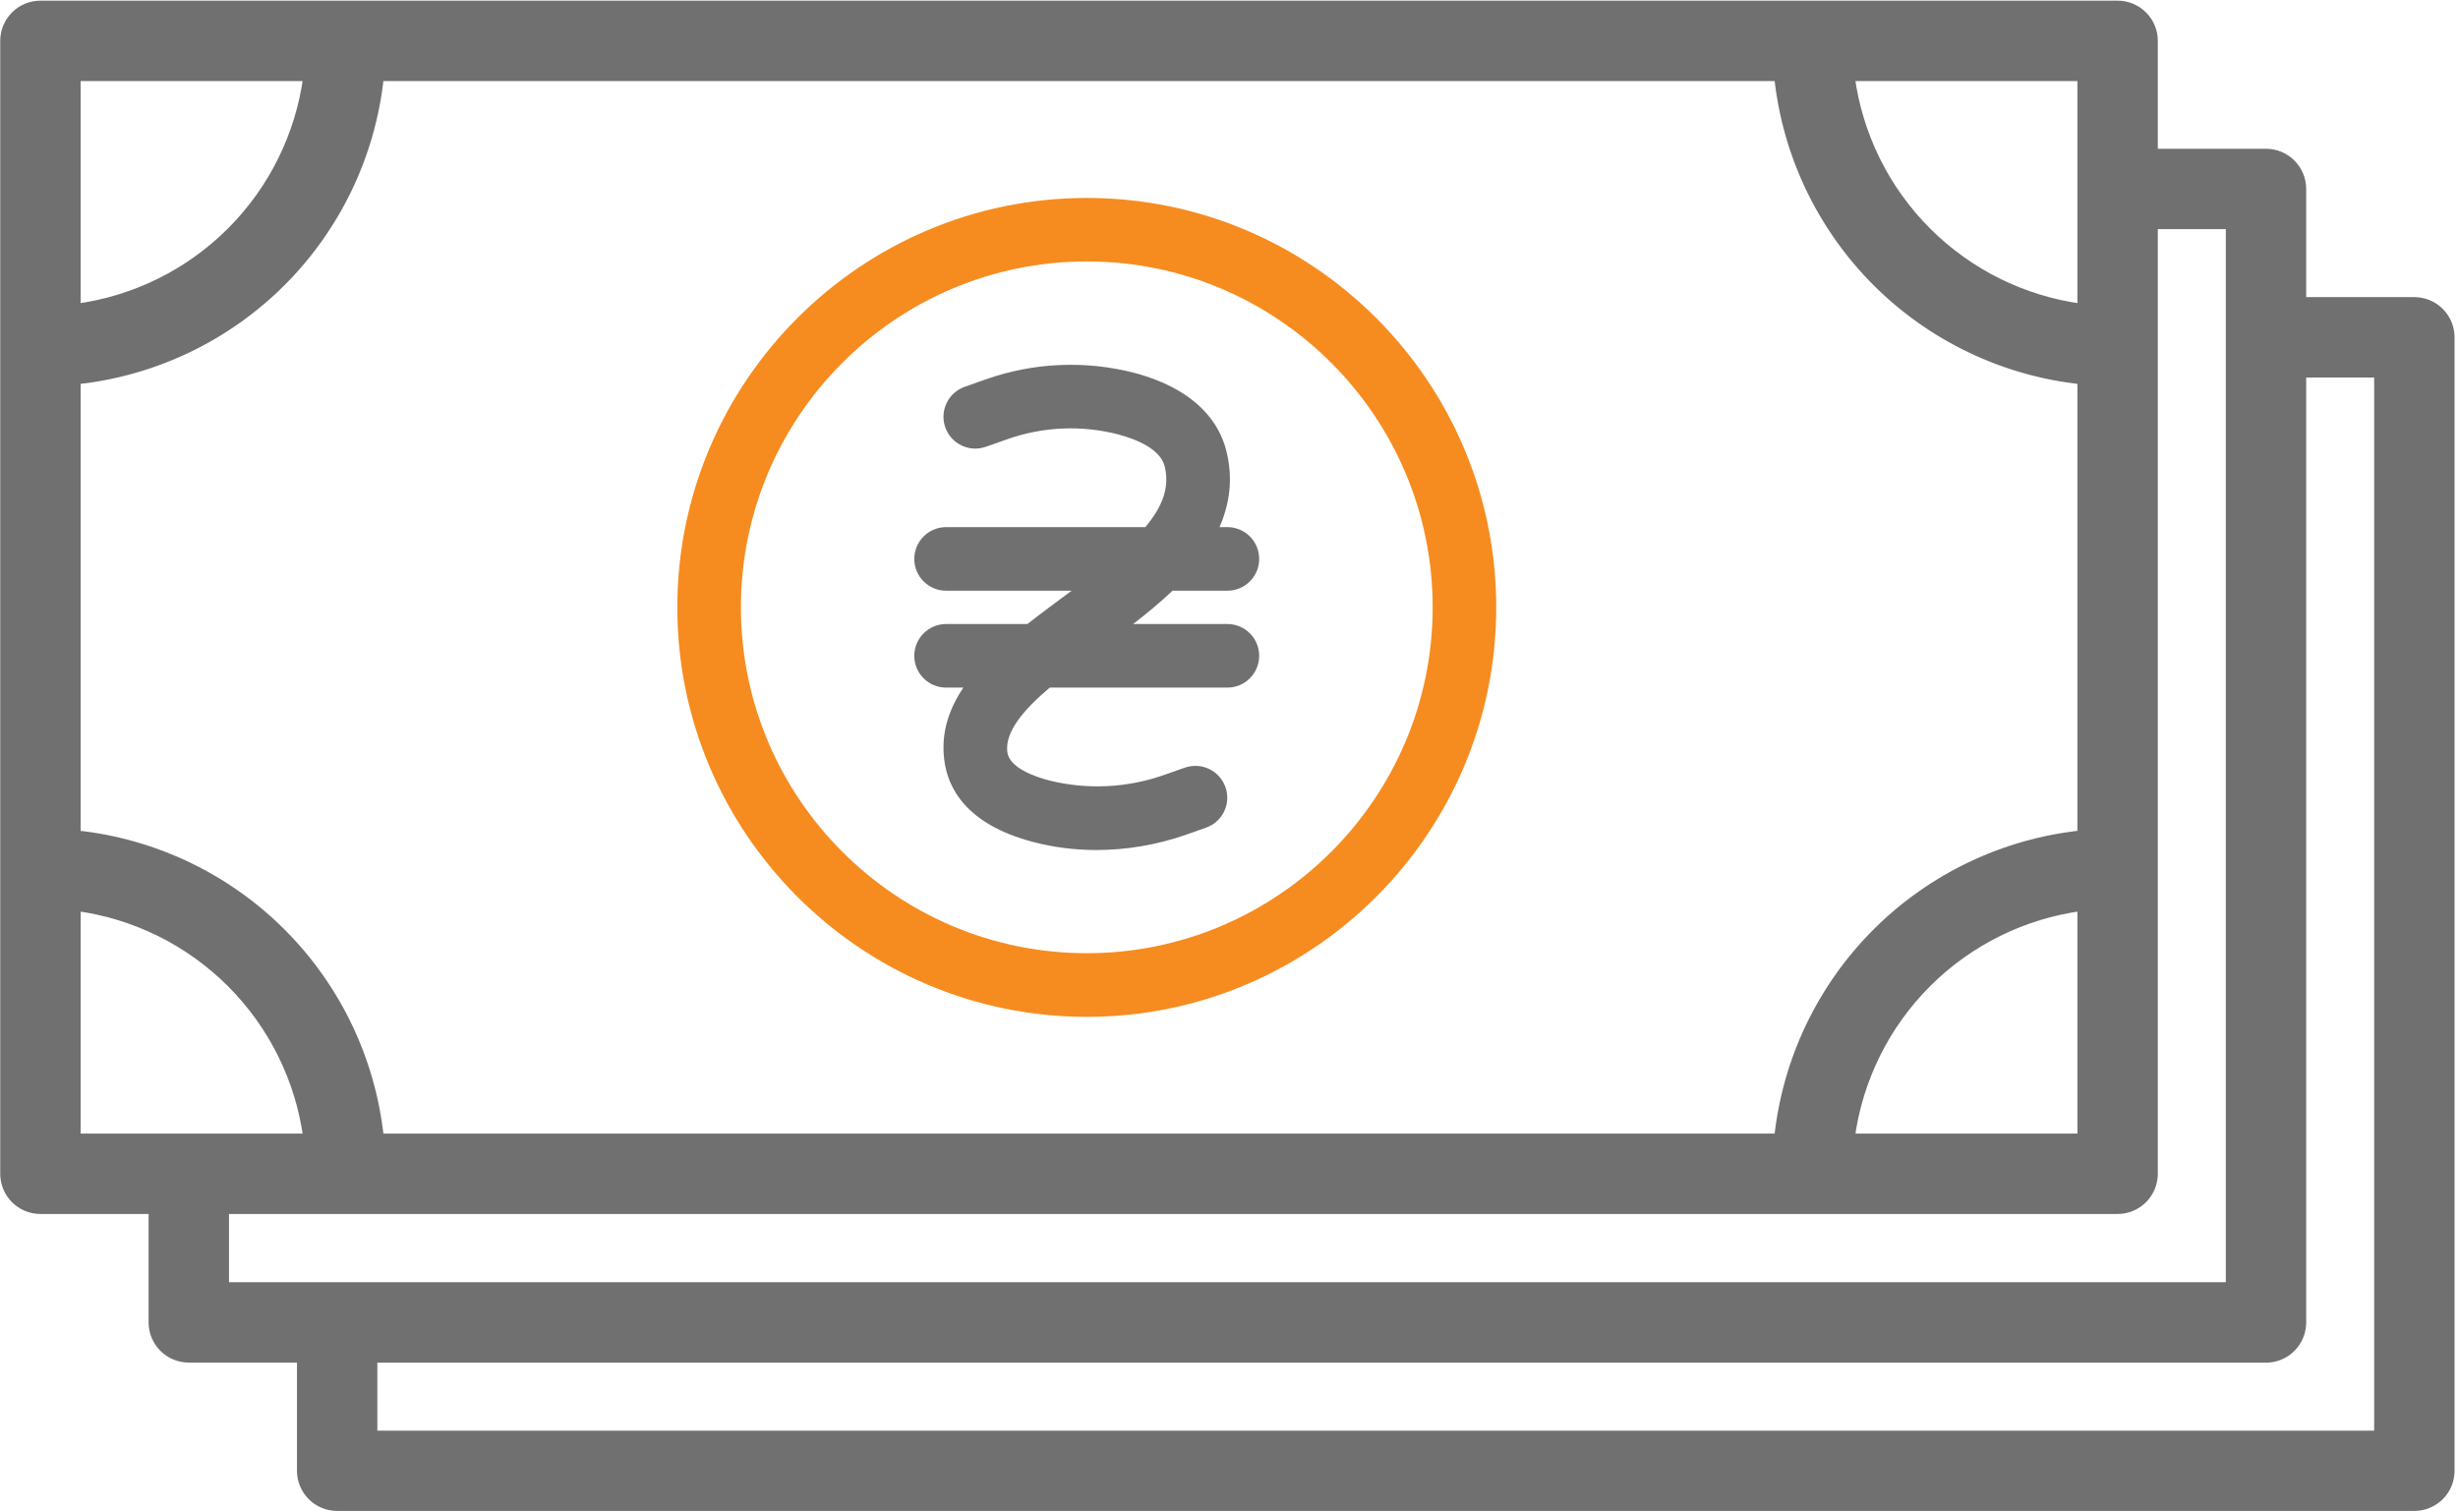
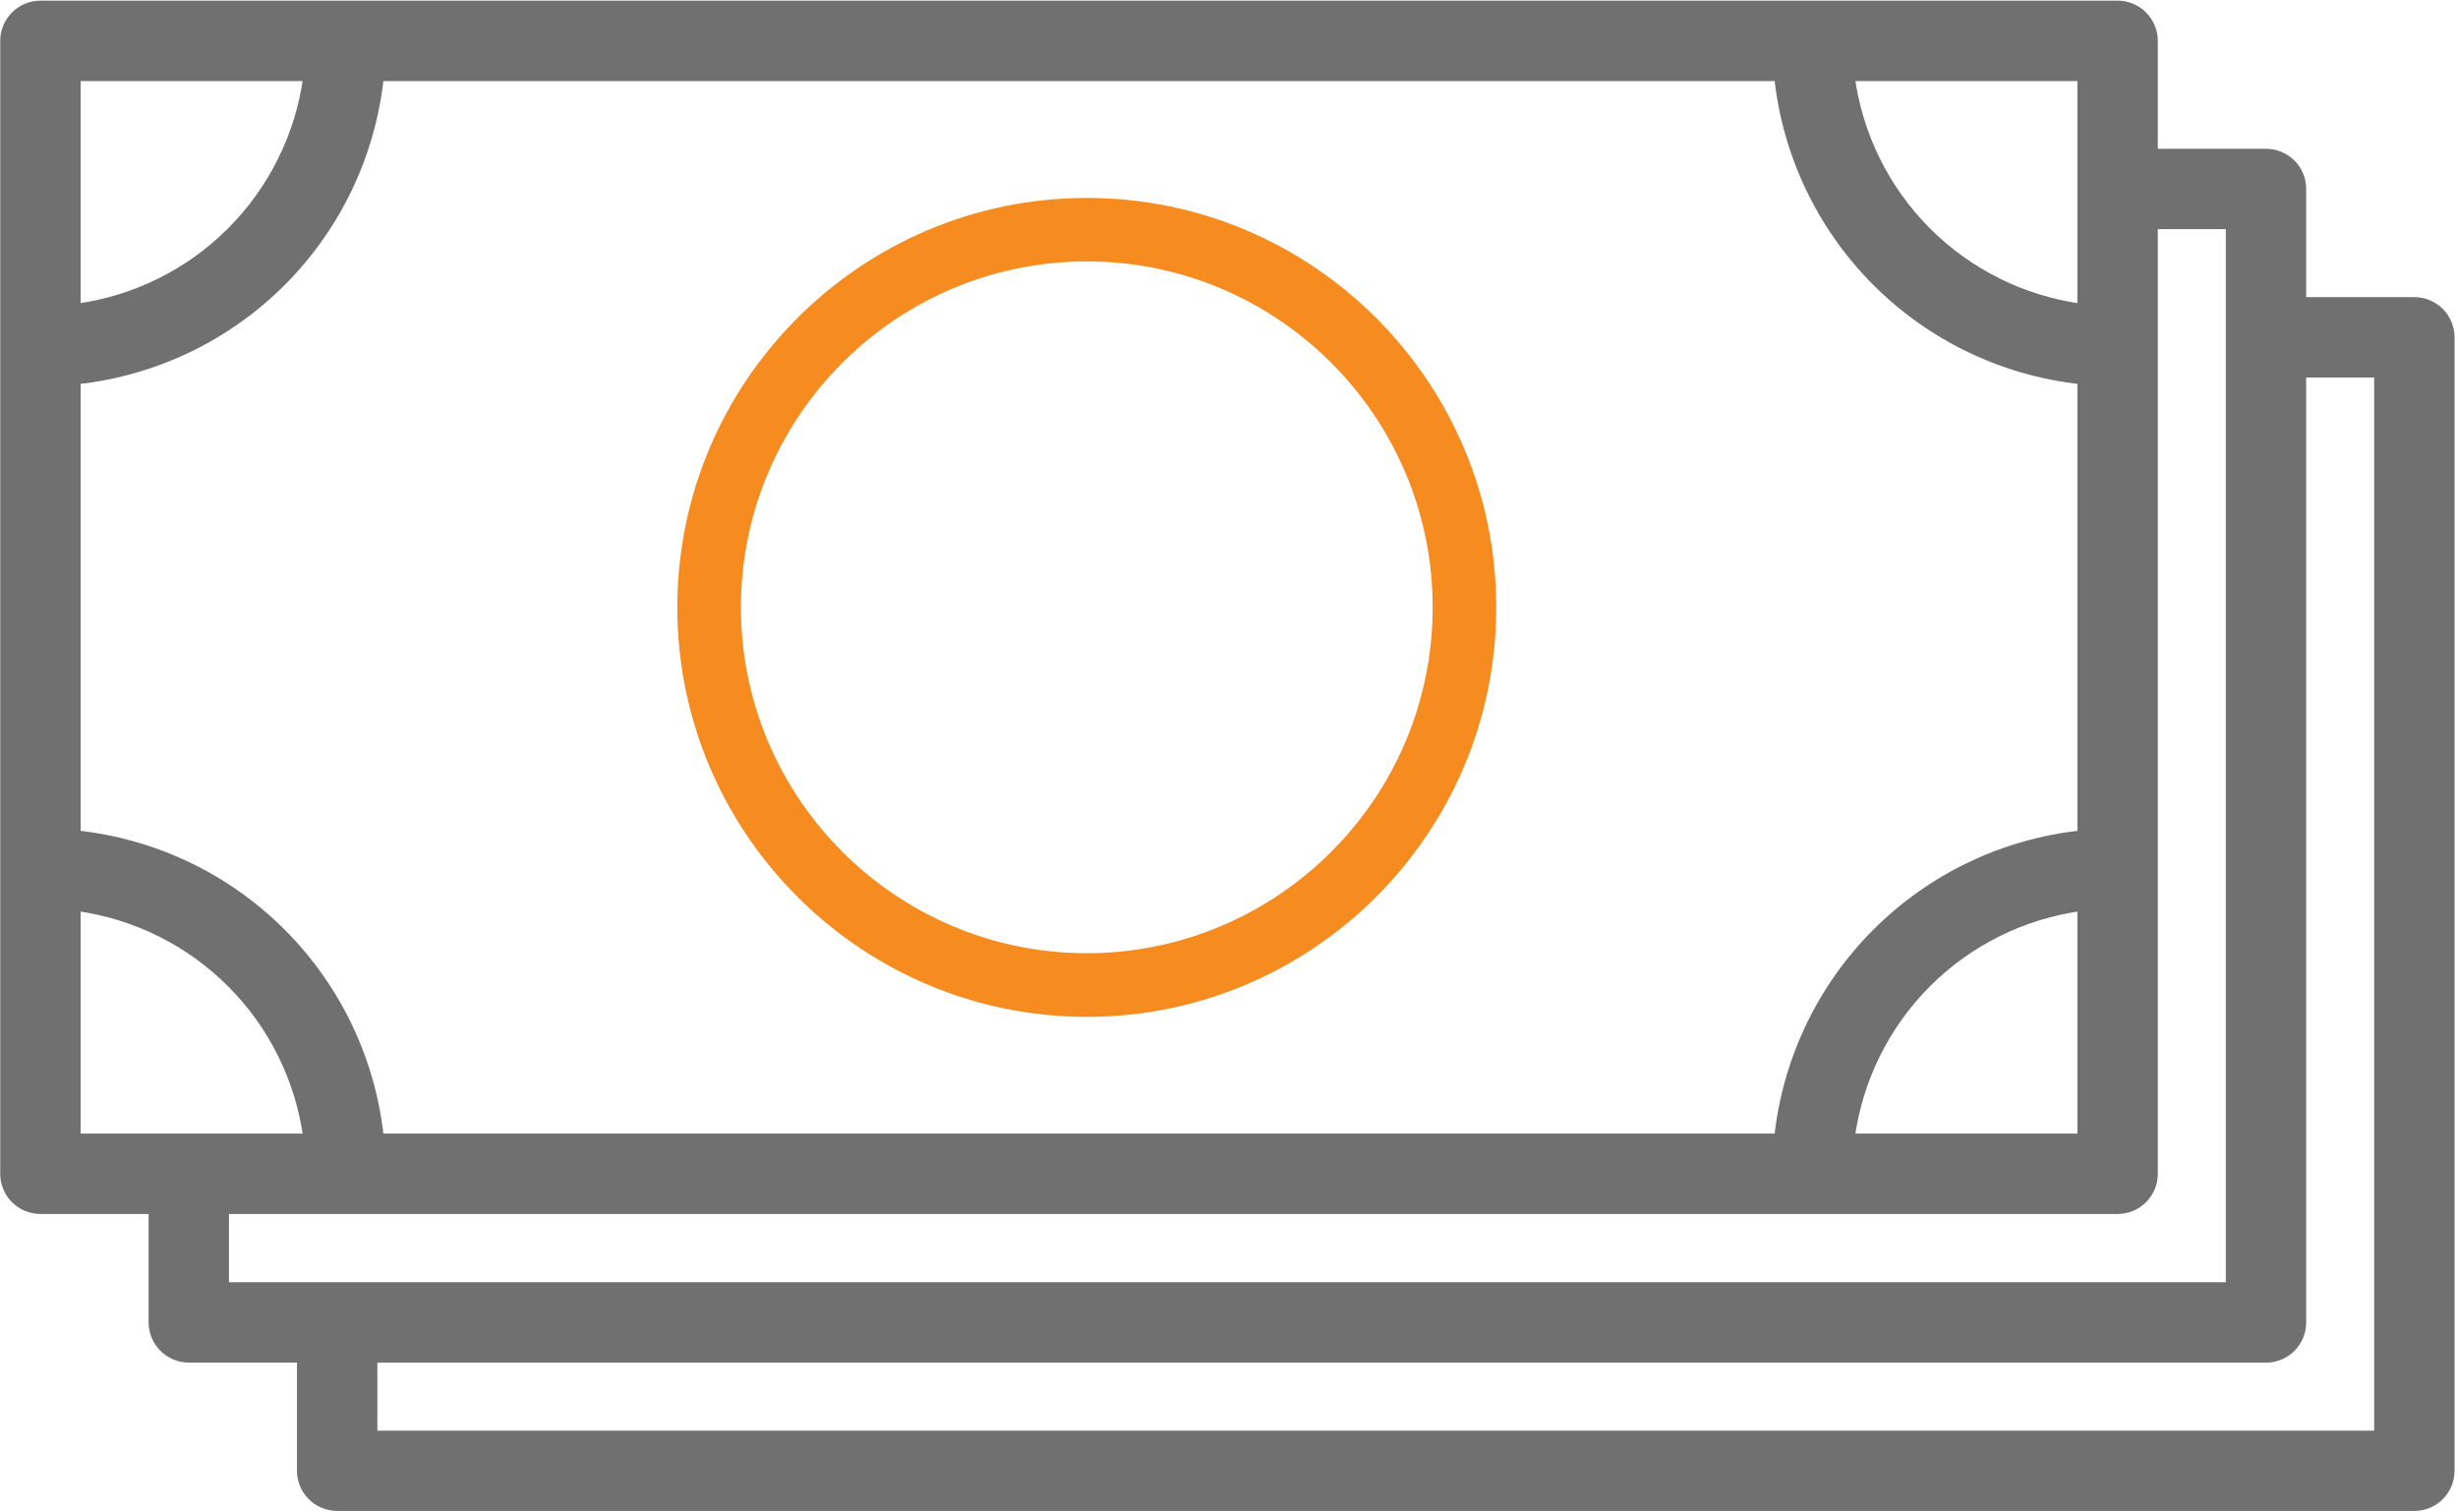
<svg xmlns="http://www.w3.org/2000/svg" width="585" height="360" viewBox="0 0 585 360" fill="none">
  <path d="M574.614 71.721H547.869V44.976C547.869 42.704 546.966 40.525 545.36 38.918C543.753 37.312 541.574 36.409 539.302 36.409H512.557V9.724C512.557 7.452 511.654 5.273 510.048 3.667C508.441 2.06 506.262 1.157 503.99 1.157H9.621C7.349 1.157 5.169 2.06 3.563 3.667C1.956 5.273 1.054 7.452 1.054 9.724V279.388C1.054 284.117 4.891 287.955 9.621 287.955H36.366V314.76C36.366 319.49 40.203 323.327 44.933 323.327H71.678V350.073C71.678 354.802 75.516 358.639 80.245 358.639H574.614C576.886 358.639 579.065 357.737 580.672 356.13C582.279 354.524 583.181 352.345 583.181 350.073V80.288C583.181 78.016 582.279 75.837 580.672 74.23C579.065 72.624 576.886 71.721 574.614 71.721ZM90.351 270.821C88.399 252.36 80.173 235.115 67.033 221.975C53.893 208.835 36.649 200.61 18.188 198.657V90.475C36.651 88.518 53.895 80.288 67.035 67.145C80.175 54.002 88.399 36.755 90.351 18.291H423.26C425.215 36.753 433.441 53.998 446.58 67.141C459.719 80.283 476.962 88.514 495.423 90.475V198.657C476.962 200.61 459.717 208.835 446.577 221.975C433.438 235.115 425.212 252.36 423.26 270.821H90.351ZM458.642 234.04C468.584 224.098 481.51 217.706 495.423 215.83V270.821H440.432C442.308 256.907 448.7 243.982 458.642 234.04ZM495.423 73.302C481.507 71.426 468.579 65.031 458.636 55.085C448.694 45.139 442.303 32.209 440.432 18.291H495.423V73.302ZM73.179 18.291C71.304 32.207 64.912 45.136 54.971 55.081C45.029 65.026 32.103 71.422 18.188 73.302V18.291H73.179ZM73.179 270.821H18.188V215.83C32.101 217.706 45.027 224.098 54.969 234.04C64.911 243.982 71.303 256.907 73.179 270.821ZM53.5 287.955H503.99C506.262 287.955 508.441 287.052 510.048 285.445C511.654 283.839 512.557 281.66 512.557 279.388V53.543H530.735V306.194H53.5V287.955ZM566.047 341.526H88.812V323.347H539.302C541.574 323.347 543.753 322.445 545.36 320.838C546.966 319.232 547.869 317.053 547.869 314.781V88.855H566.047V341.526Z" fill="#707070" stroke="#707070" stroke-width="2" />
  <path d="M258.663 47.115C204.928 47.115 161.201 90.841 161.201 144.576C161.201 198.311 204.928 242.038 258.663 242.038C312.398 242.038 356.104 198.311 356.104 144.576C356.104 90.841 312.398 47.115 258.663 47.115ZM258.663 226.884C213.261 226.884 176.335 189.957 176.335 144.556C176.335 99.155 213.261 62.228 258.663 62.228C304.044 62.228 340.97 99.155 340.97 144.556C340.97 189.957 304.044 226.884 258.663 226.884Z" fill="#F68C1F" />
-   <path d="M292.117 140.601C294.124 140.601 296.049 139.804 297.468 138.385C298.887 136.966 299.684 135.041 299.684 133.034C299.684 131.027 298.887 129.103 297.468 127.684C296.049 126.265 294.124 125.467 292.117 125.467H290.241C292.602 120.019 293.57 114.067 291.855 107.287C290.321 101.132 285.317 92.94 270.183 88.803C258.407 85.725 245.977 86.259 234.508 90.337L229.706 92.032C228.754 92.351 227.875 92.857 227.12 93.519C226.365 94.181 225.75 94.987 225.31 95.89C224.87 96.792 224.614 97.773 224.556 98.776C224.499 99.778 224.642 100.782 224.977 101.729C225.312 102.676 225.832 103.546 226.506 104.29C227.181 105.034 227.997 105.636 228.906 106.061C229.816 106.486 230.801 106.726 231.804 106.767C232.808 106.808 233.809 106.648 234.75 106.298L239.532 104.623C248.094 101.548 257.383 101.126 266.188 103.412C270.648 104.623 276.156 106.923 277.185 110.979C278.457 116.044 276.6 120.685 272.585 125.467H225.166C223.159 125.467 221.234 126.265 219.815 127.684C218.396 129.103 217.599 131.027 217.599 133.034C217.599 135.041 218.396 136.966 219.815 138.385C221.234 139.804 223.159 140.601 225.166 140.601H255.05C251.539 143.204 247.947 145.848 244.517 148.531H225.166C223.159 148.531 221.234 149.328 219.815 150.748C218.396 152.167 217.599 154.091 217.599 156.098C217.599 158.105 218.396 160.03 219.815 161.449C221.234 162.868 223.159 163.665 225.166 163.665H229.282C225.852 168.77 223.935 174.38 224.722 180.796C225.509 187.395 229.786 196.132 245.727 200.369C250.61 201.661 255.736 202.327 260.942 202.327C268.105 202.327 275.41 201.096 282.351 198.654L287.032 197C287.97 196.671 288.834 196.161 289.575 195.498C290.315 194.836 290.917 194.033 291.346 193.137C291.776 192.241 292.024 191.269 292.076 190.276C292.129 189.284 291.985 188.291 291.653 187.354C290.985 185.463 289.596 183.913 287.788 183.043C285.981 182.173 283.903 182.055 282.008 182.713L277.306 184.368C268.412 187.563 258.768 188.041 249.601 185.74C246.09 184.812 240.178 182.693 239.734 178.98C239.169 174.138 243.629 168.932 249.844 163.665H292.117C294.124 163.665 296.049 162.868 297.468 161.449C298.887 160.03 299.684 158.105 299.684 156.098C299.684 154.091 298.887 152.167 297.468 150.748C296.049 149.328 294.124 148.531 292.117 148.531H269.679C272.948 146.009 276.136 143.386 279.062 140.601H292.117Z" fill="#707070" />
</svg>